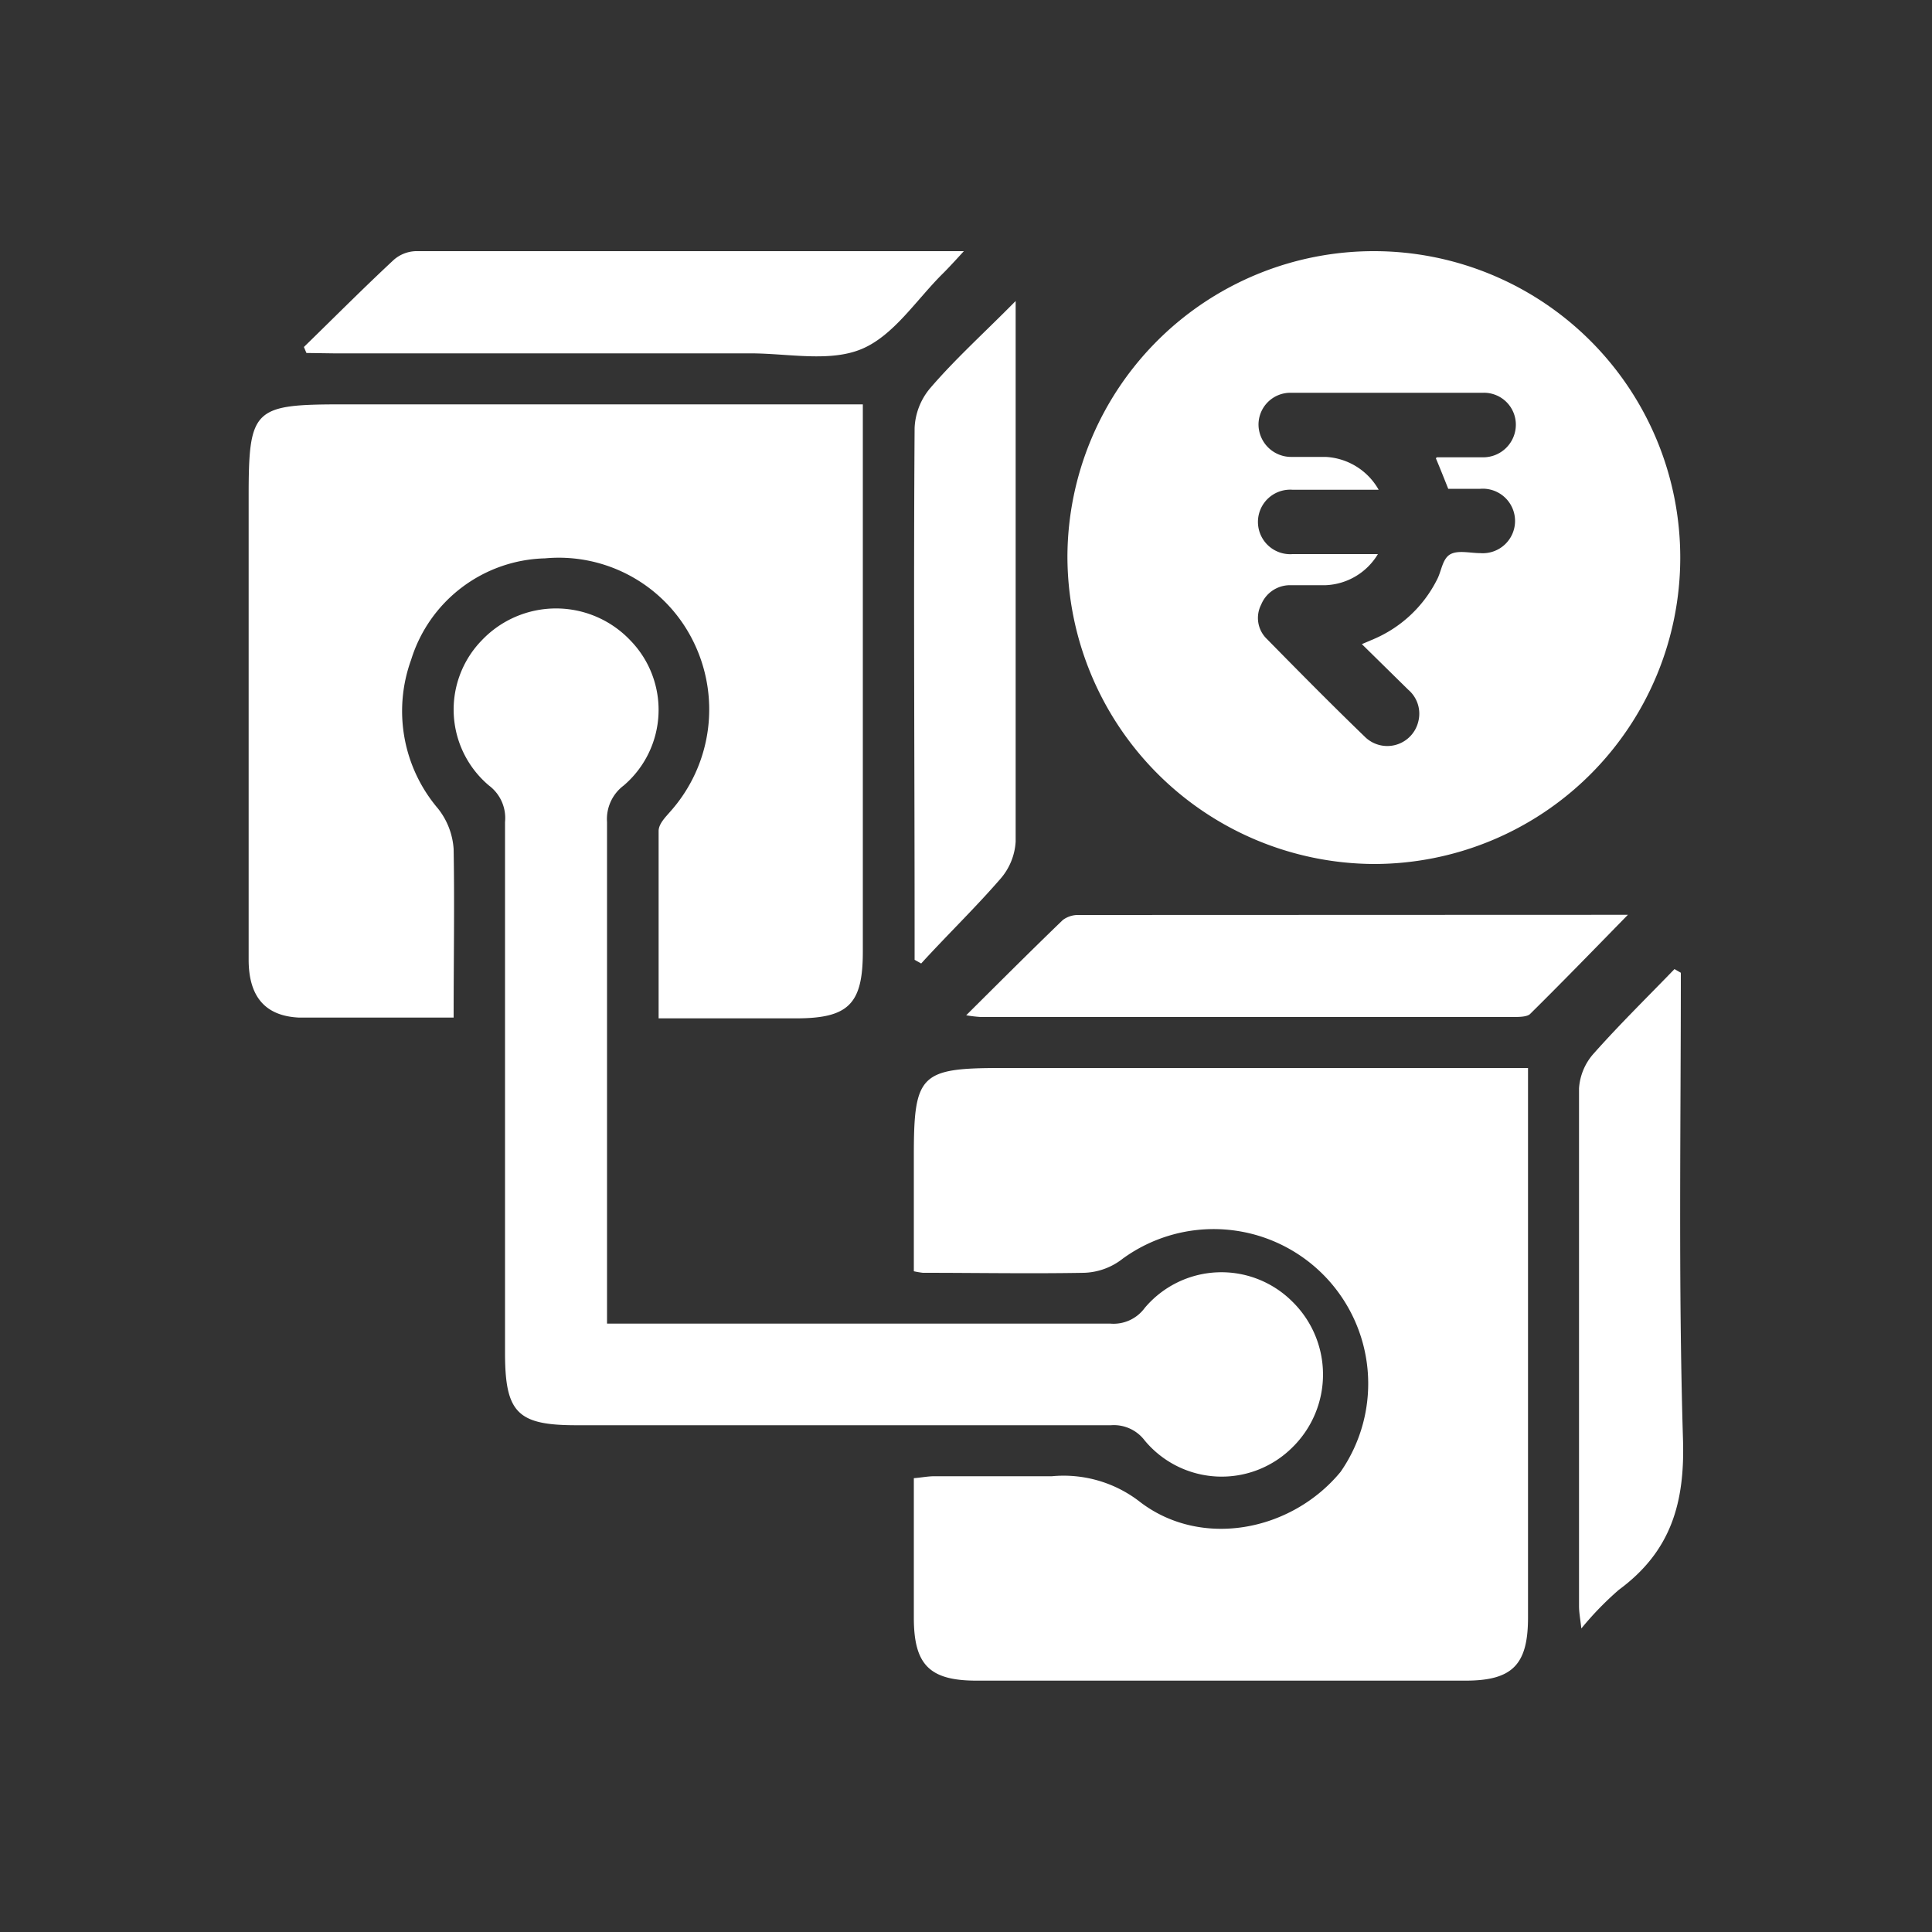
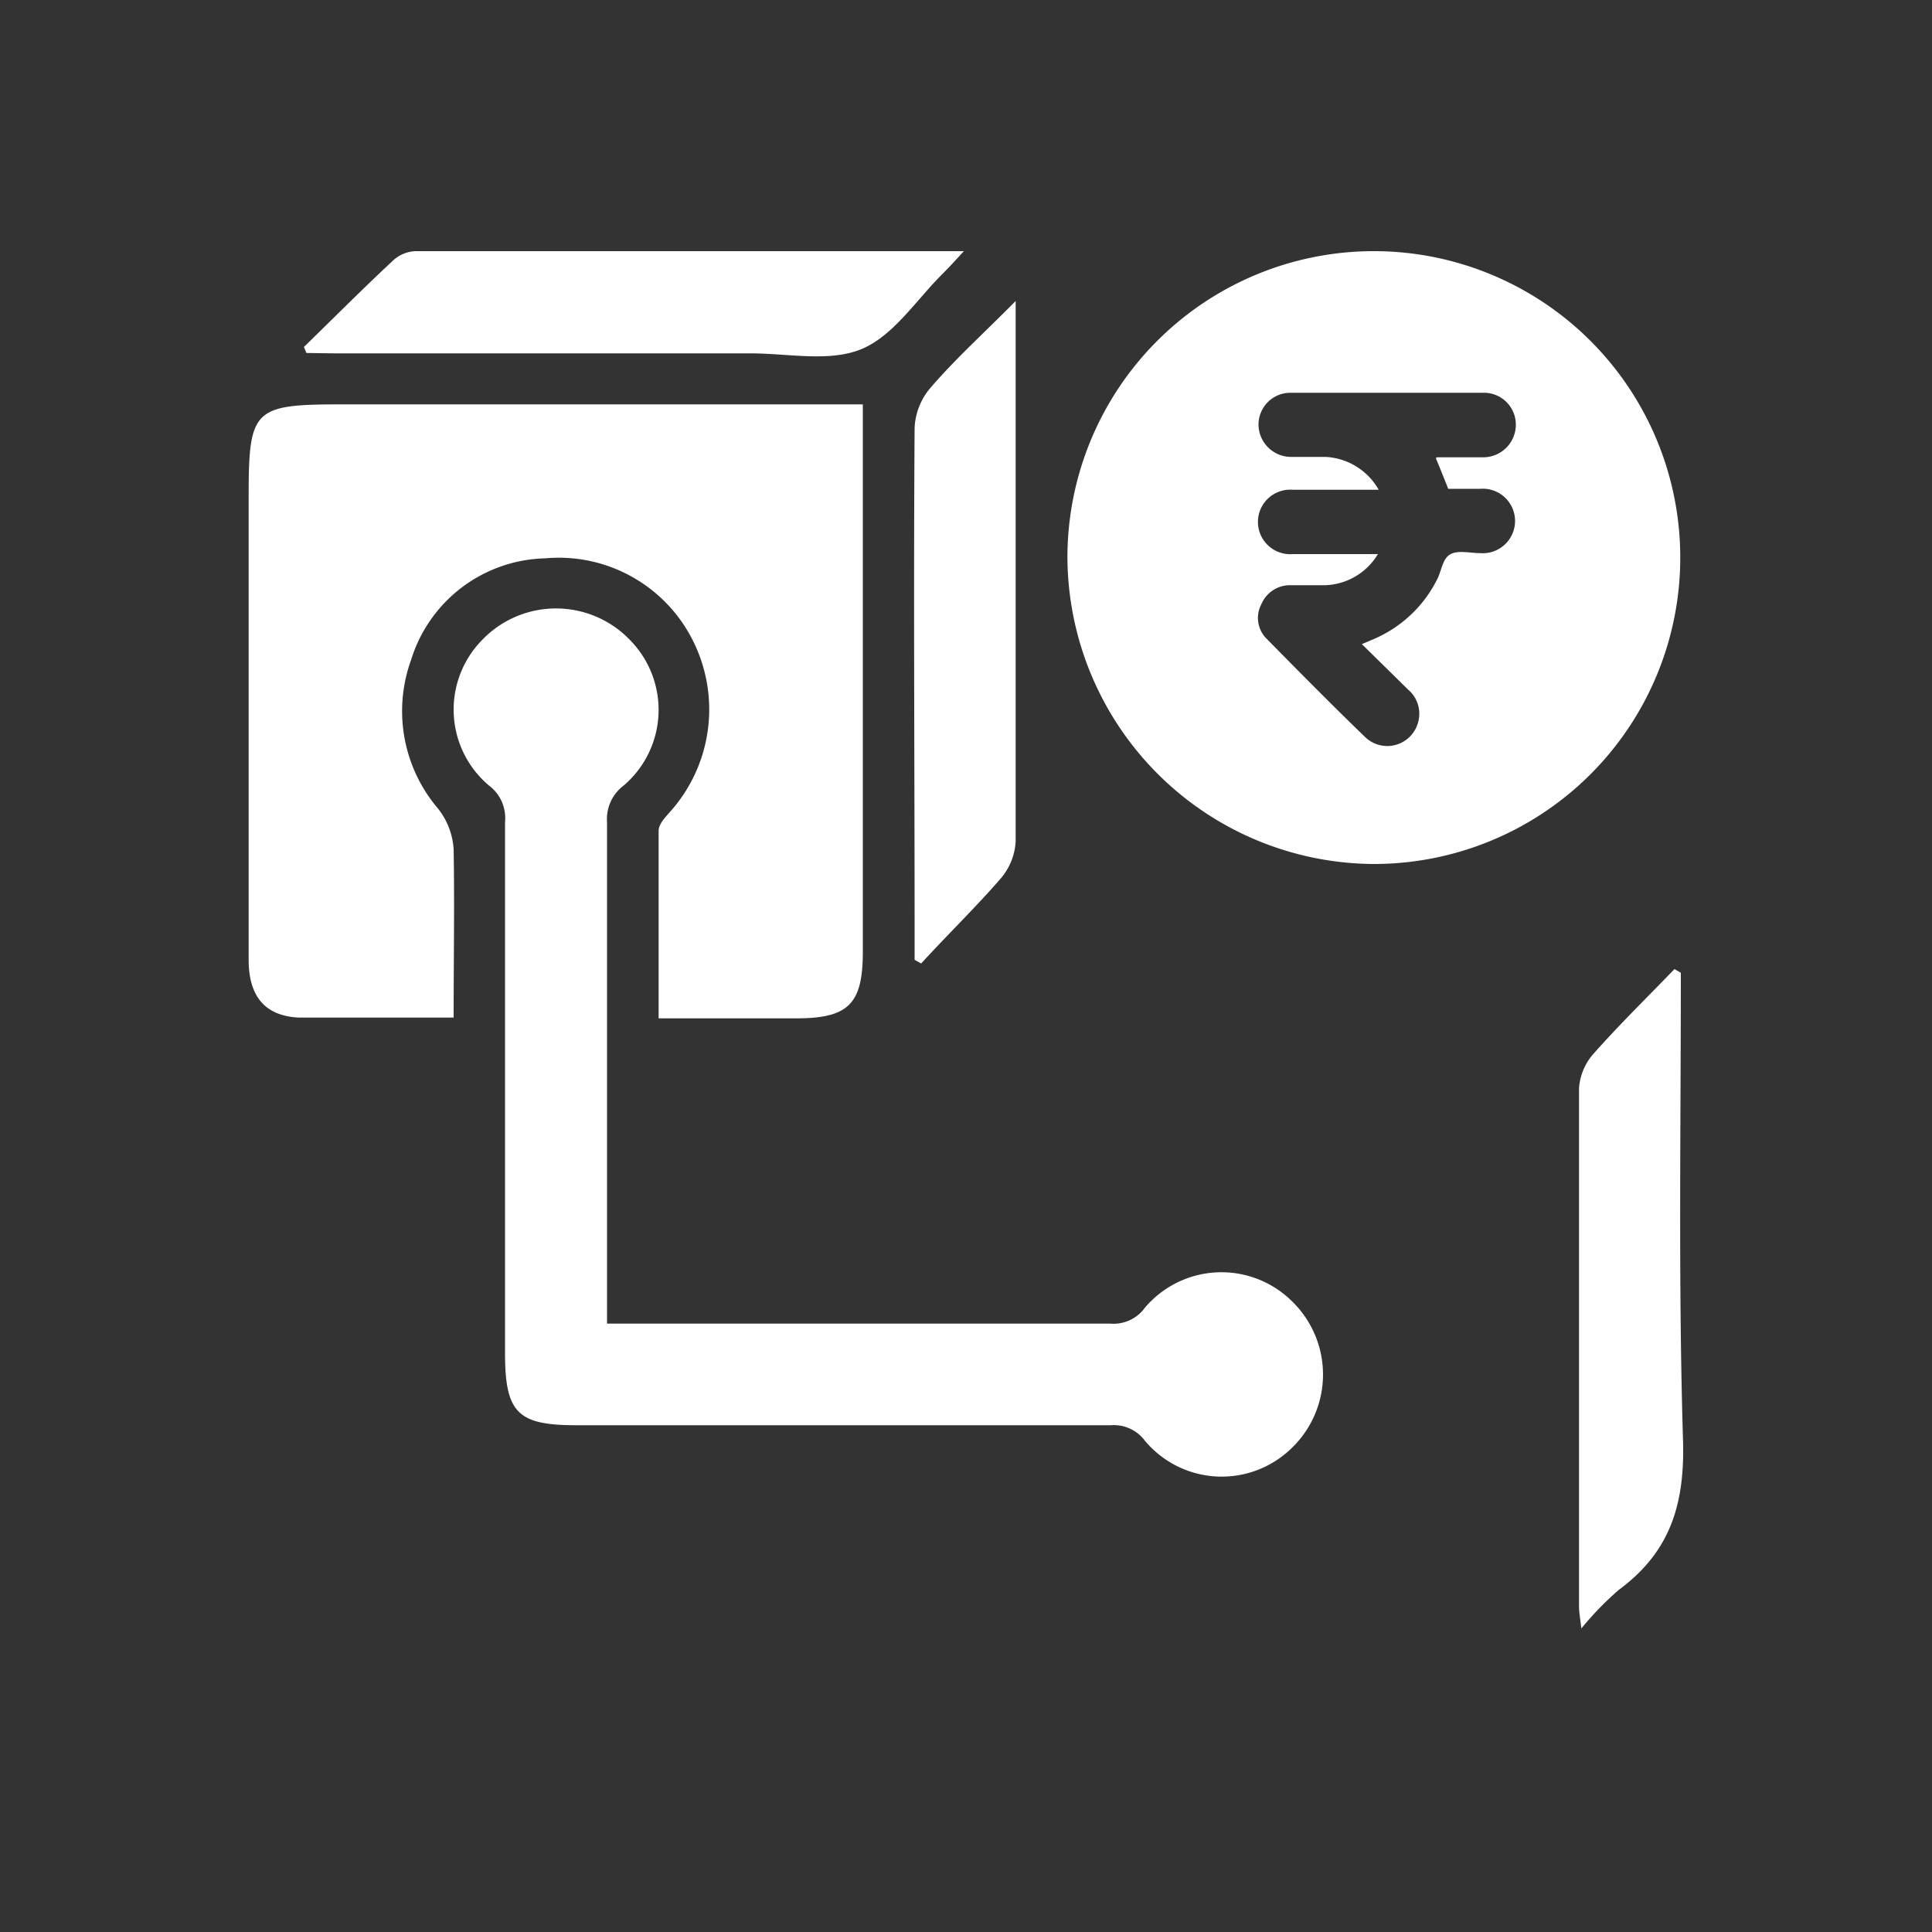
<svg xmlns="http://www.w3.org/2000/svg" viewBox="0 0 100 100">
  <rect x="0" y="0" width="100" height="100" fill="#333333" stroke="none" />
  <defs>
    <style>.cls-1{fill:#fff;}</style>
  </defs>
  <g id="_2ND" data-name="2ND">
    <path class="cls-1" d="M22.67,41.85a7.78,7.78,0,0,1-1.39-7.7,7.45,7.45,0,0,1,6.93-5.25,7.76,7.76,0,0,1,7.69,4.33A7.94,7.94,0,0,1,34.7,42c-.25.29-.6.63-.61,1,0,3.2,0,6.4,0,9.71H41.2c2.72,0,3.46-.74,3.46-3.45V20.93H17.73c-4.64,0-4.86.22-4.86,4.83q0,12,0,23.91c0,1.92.86,2.92,2.61,3,2.6,0,5.2,0,8,0,0-3,.05-5.86,0-8.72A3.76,3.76,0,0,0,22.67,41.85Z" />
-     <path class="cls-1" d="M51.81,55.28c-4.17,0-4.51.34-4.51,4.52v6a4.32,4.32,0,0,0,.47.08c2.78,0,5.56.05,8.34,0a3.4,3.4,0,0,0,2-.73A8,8,0,0,1,69.39,76.18c-2.57,3.12-7.29,4-10.46,1.5a6.43,6.43,0,0,0-4.48-1.27c-2,0-4.06,0-6.09,0-.34,0-.67.07-1.06.1v7.22c0,2.44.81,3.26,3.25,3.26h25.3c2.43,0,3.24-.82,3.24-3.27q0-11.49,0-23V55.28H51.81Z" />
    <path class="cls-1" d="M59.25,74.56a5.18,5.18,0,0,0,7.63.37,5.28,5.28,0,0,0,0-7.57,5.19,5.19,0,0,0-7.63.34,2,2,0,0,1-1.78.81c-8.25,0-16.5,0-24.75,0H31.42V67.11c0-8.19,0-16.37,0-24.56a2.17,2.17,0,0,1,.86-1.89,5.15,5.15,0,0,0,.34-7.52,5.3,5.3,0,0,0-7.68,0,5.14,5.14,0,0,0,.37,7.52,2.1,2.1,0,0,1,.83,1.89q0,13.74,0,27.47c0,3.1.64,3.75,3.69,3.75q13.83,0,27.67,0A2,2,0,0,1,59.25,74.56Z" />
    <path class="cls-1" d="M17.28,18.29q10.78,0,21.58,0c1.93,0,4.09.47,5.75-.23s2.83-2.56,4.21-3.92c.31-.31.61-.64,1.07-1.14-9.66,0-19,0-28.37,0a1.81,1.81,0,0,0-1.15.46c-1.58,1.47-3.1,3-4.64,4.5l.13.31Z" />
    <path class="cls-1" d="M47.34,22.15c-.06,8.76,0,17.52,0,26.28v1.25l.34.19C49,48.42,50.47,47,51.78,45.49a3.21,3.21,0,0,0,.79-1.93c0-8.72,0-17.43,0-26.15V15.58c-1.68,1.7-3.13,3-4.44,4.53A3.42,3.42,0,0,0,47.34,22.15Z" />
-     <path class="cls-1" d="M55.85,47.36a1.32,1.32,0,0,0-.84.26c-1.64,1.58-3.24,3.18-5,4.93a6.76,6.76,0,0,0,.76.09H78.29c.3,0,.71,0,.89-.14,1.67-1.65,3.3-3.33,5.08-5.15Z" />
    <path class="cls-1" d="M87,50.35l-.33-.19c-1.4,1.45-2.84,2.86-4.18,4.37a3,3,0,0,0-.76,1.8c0,8.94,0,17.88,0,26.81,0,.31.06.62.12,1.15a16.23,16.23,0,0,1,1.94-2c2.71-2,3.43-4.51,3.32-7.83C86.87,66.47,87,58.41,87,50.35Z" />
    <path class="cls-1" d="M71.11,44.72A15.86,15.86,0,1,0,55.25,28.79,15.94,15.94,0,0,0,71.11,44.72ZM68.62,23.65c-.58,0-1.18,0-1.77,0A1.69,1.69,0,0,1,65.14,22a1.65,1.65,0,0,1,1.68-1.67h9.94A1.65,1.65,0,0,1,78.46,22a1.69,1.69,0,0,1-1.7,1.67l-2.39,0s0,0-.05.05c.21.5.41,1,.64,1.58h1.66a1.67,1.67,0,1,1,0,3.33c-.53,0-1.17-.17-1.57.07s-.44.88-.68,1.32a6.54,6.54,0,0,1-3.27,3.06l-.61.26,2.4,2.36a1.63,1.63,0,0,1,.52,1.65,1.65,1.65,0,0,1-2.73.82c-1.73-1.67-3.42-3.38-5.11-5.1a1.51,1.51,0,0,1-.29-1.78,1.61,1.61,0,0,1,1.52-1c.6,0,1.21,0,1.81,0a3.31,3.31,0,0,0,2.71-1.61l-.51,0h-3.9a1.67,1.67,0,1,1,0-3.33h4.45A3.35,3.35,0,0,0,68.62,23.65Z" />
  </g>
</svg>